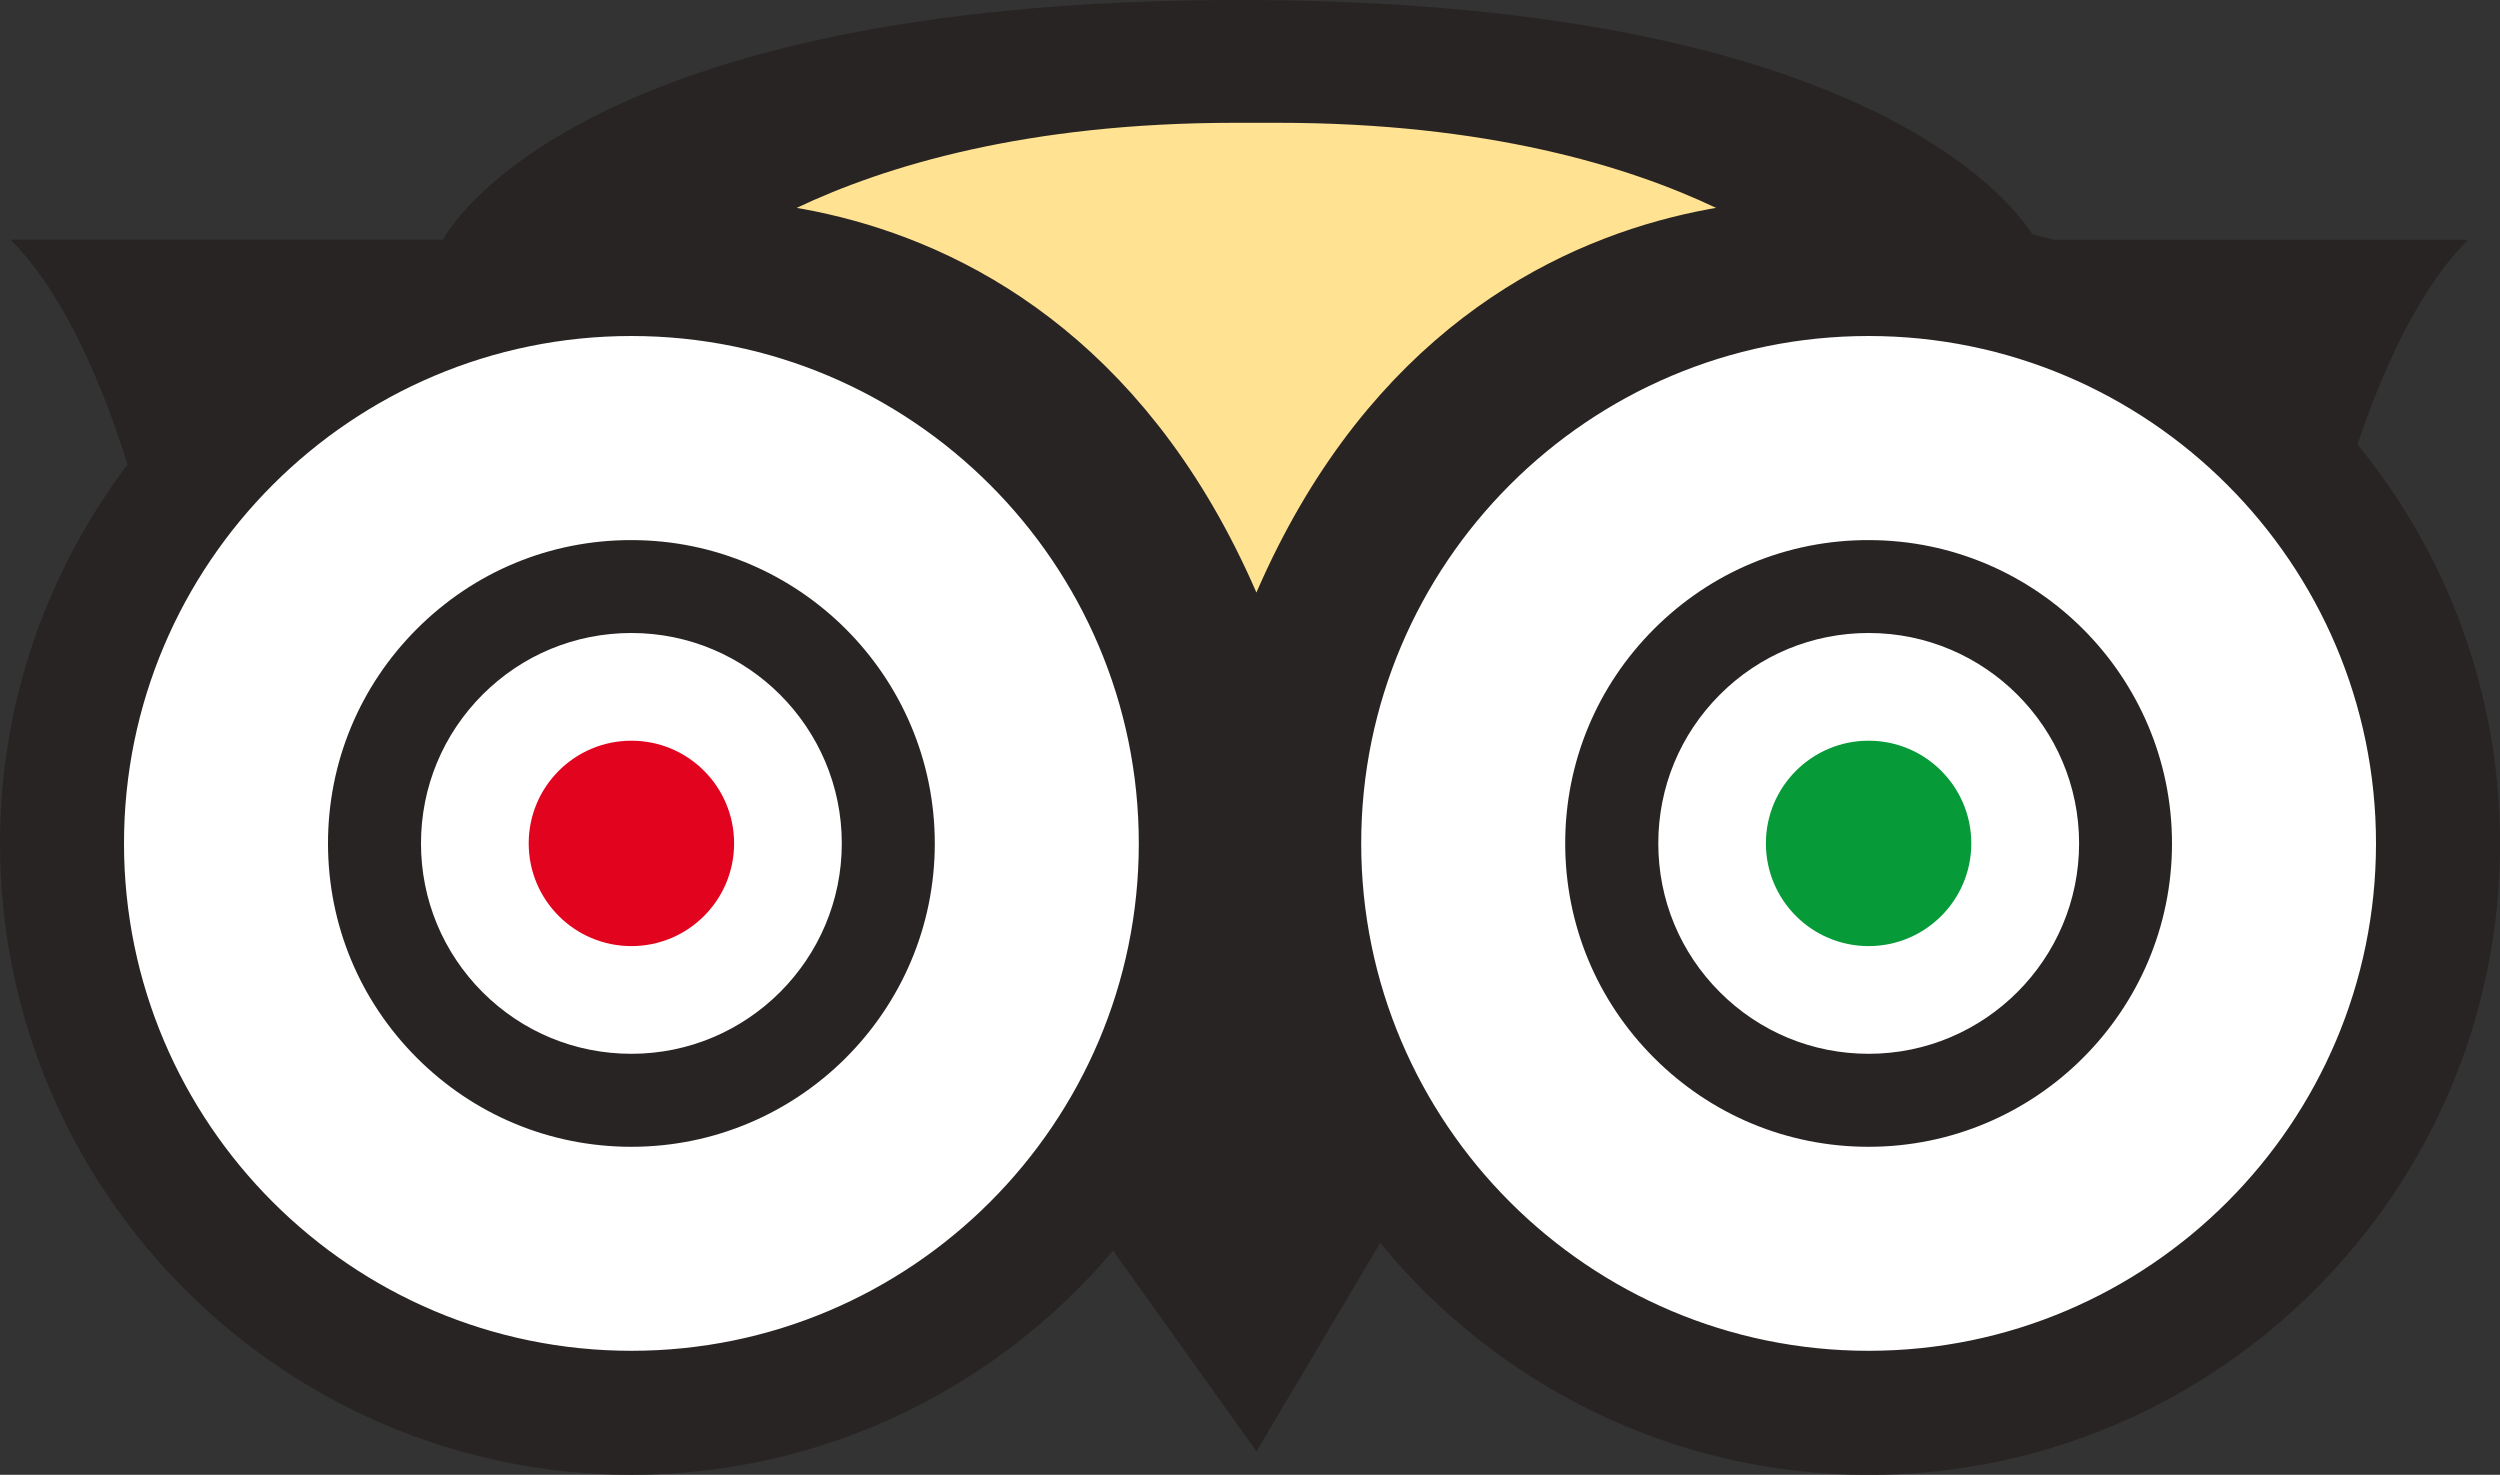
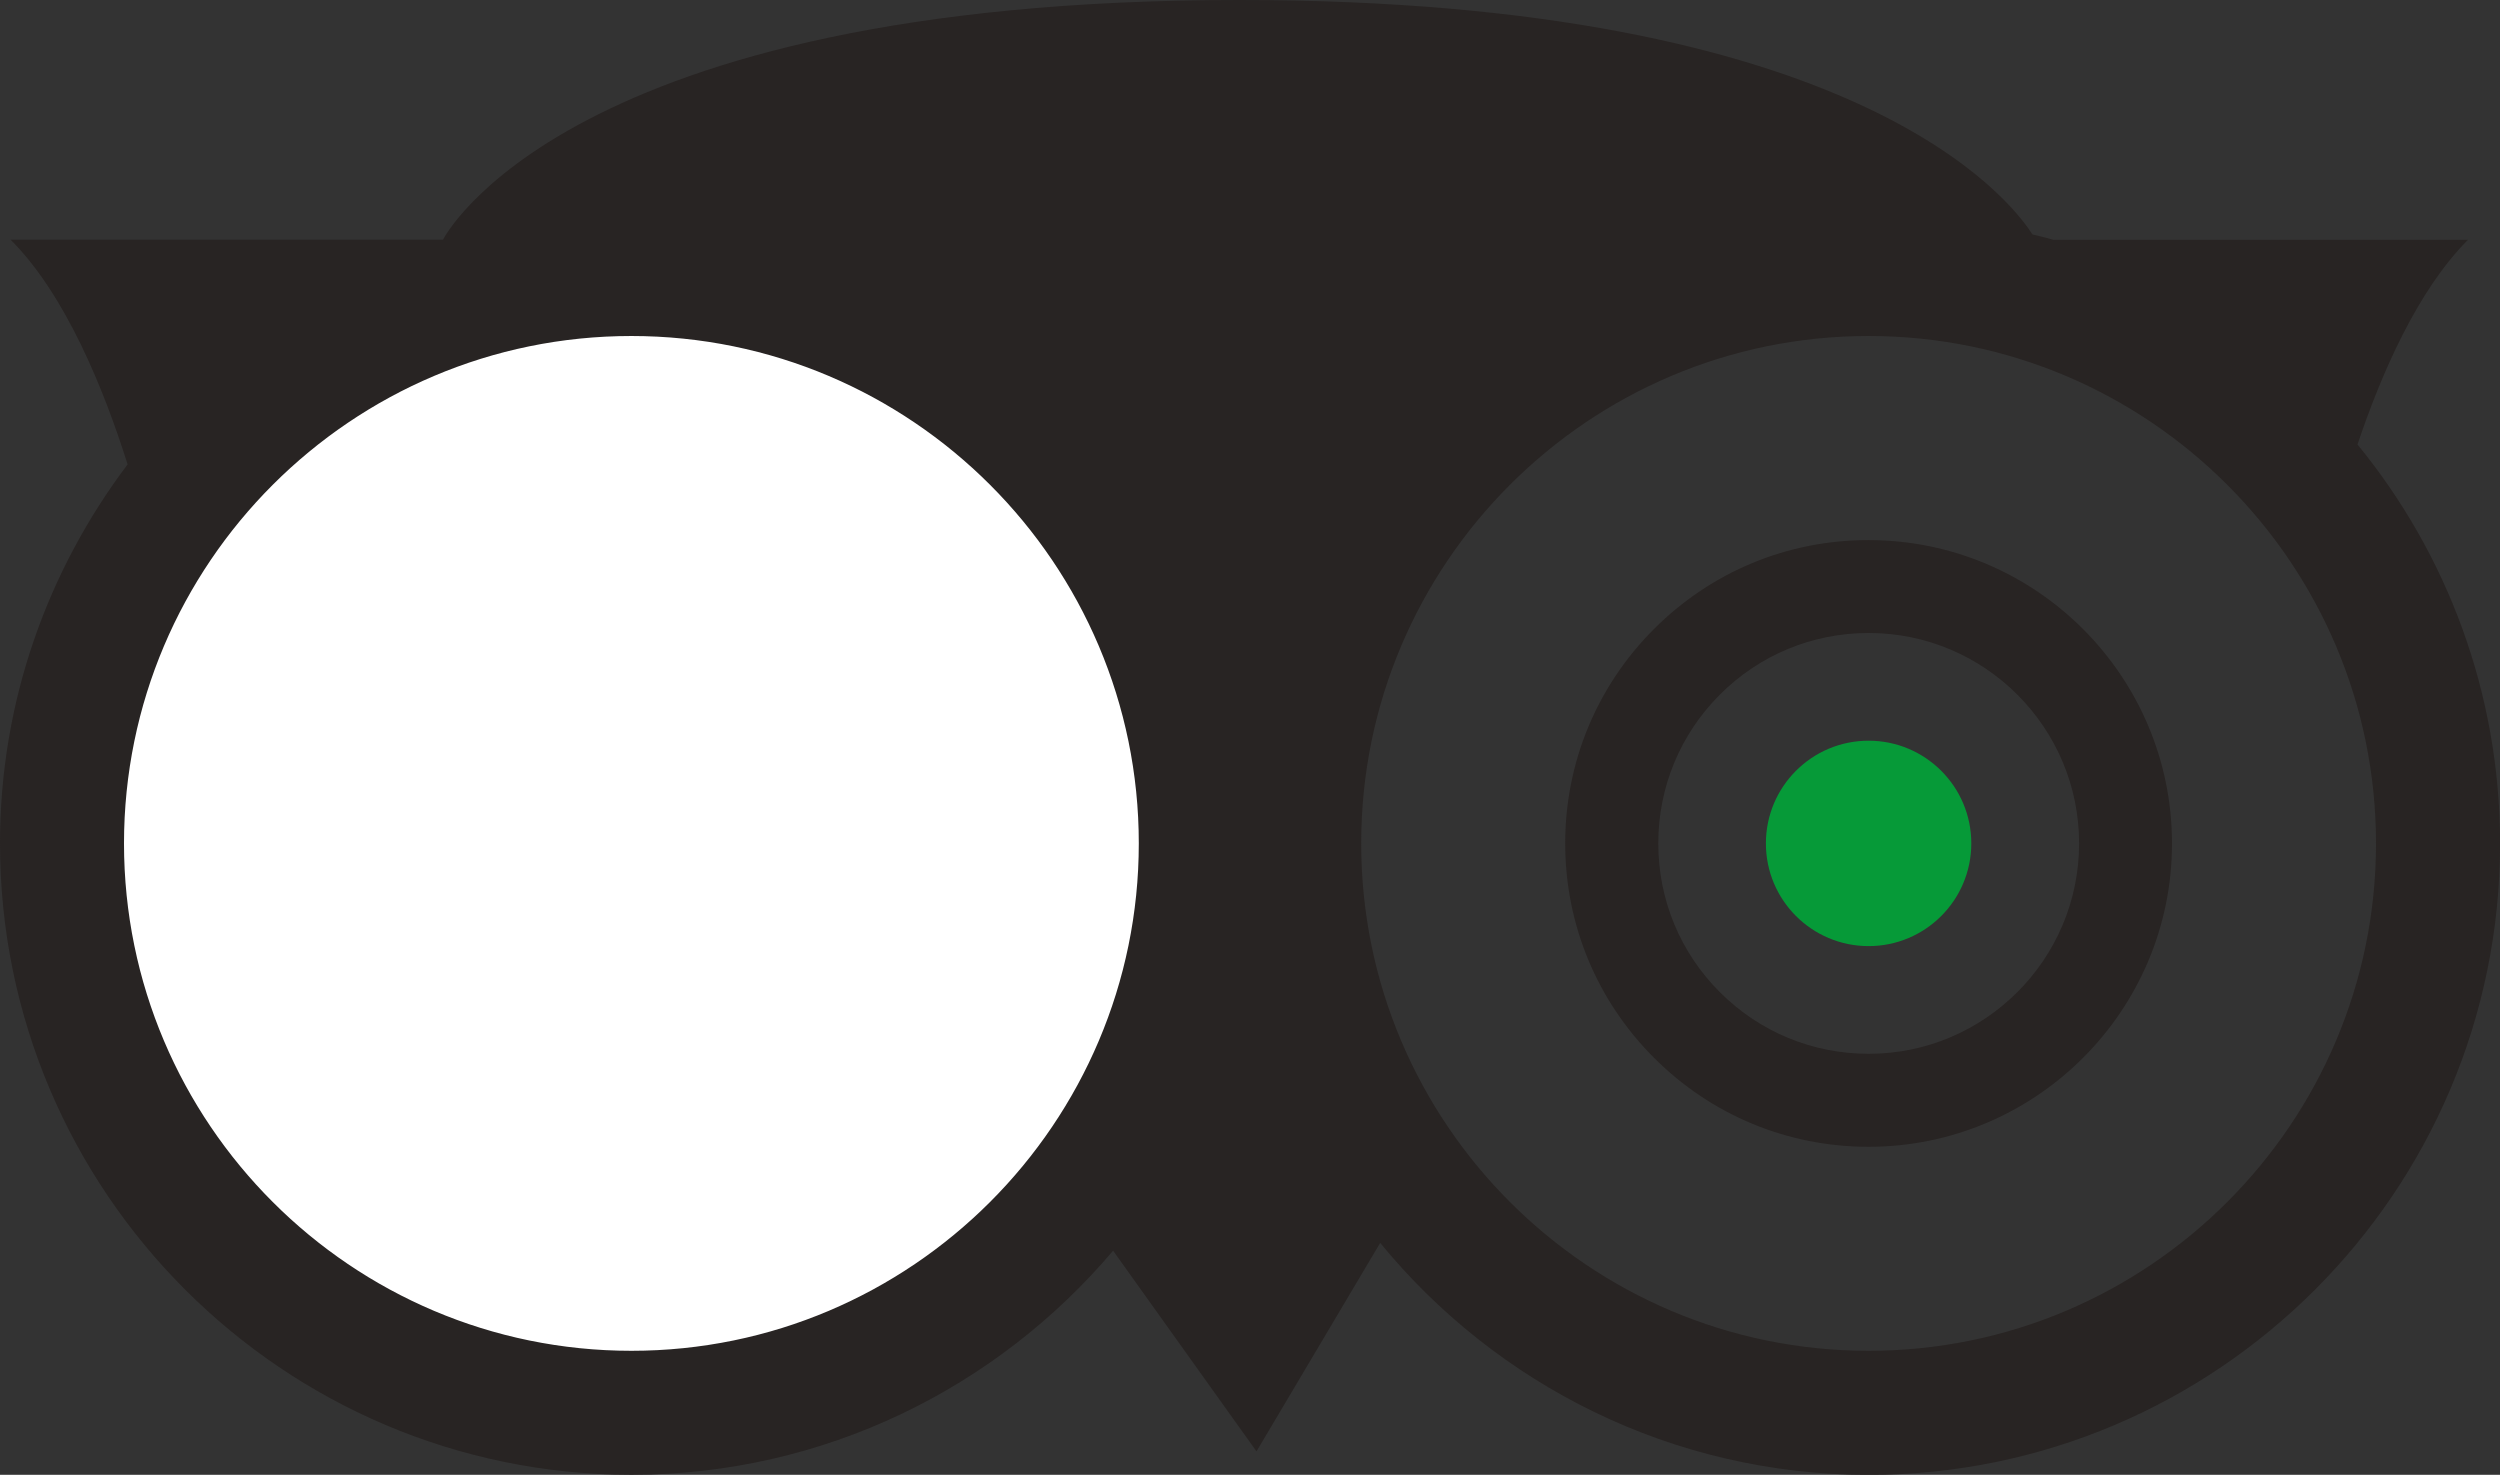
<svg xmlns="http://www.w3.org/2000/svg" version="1.1" x="0px" y="0px" viewBox="0 0 25 14.748" xml:space="preserve" enable-background="new 0 0 25 14.748">
  <rect x="0" y="0" width="25" height="14.748" fill="#333333" stroke="none" />
  <style type="text/css">
	.st0{fill:#FFFFFF;}
	.st1{fill:#E2031E;}
	.st2{fill:#069A38;}
	.st3{fill:#282423;}
	.st4{fill:none;}
	.st5{fill:#FFE392;stroke:#282423;}
</style>
  <circle class="st0" cx="6.314" cy="8.397" r="5.768" />
-   <circle class="st0" cx="18.686" cy="8.397" r="5.768" />
-   <circle class="st1" cx="6.314" cy="8.434" r="1.027" />
  <circle class="st2" cx="18.686" cy="8.434" r="1.027" />
-   <path class="st3" d="M4.169 6.289C3.596 6.862 3.28 7.624 3.28 8.434c0 0.81 0.316 1.572 0.889 2.145 0.573 0.573 1.335 0.889 2.145 0.889 1.673 0 3.034-1.361 3.034-3.033 0-1.673-1.361-3.034-3.034-3.034C5.503 5.4 4.742 5.716 4.169 6.289zM4.826 9.922C4.429 9.524 4.21 8.996 4.21 8.434s0.219-1.09 0.616-1.488C5.223 6.549 5.752 6.33 6.314 6.33c1.16 0 2.104 0.944 2.104 2.104 0 1.16-0.944 2.104-2.104 2.104C5.752 10.538 5.223 10.319 4.826 9.922z" />
  <path class="st3" d="M16.541 6.289c-0.573 0.573-0.889 1.335-0.889 2.145 0 0.81 0.316 1.572 0.889 2.145 0.573 0.573 1.335 0.889 2.145 0.889 1.673 0 3.034-1.361 3.034-3.033 0-1.673-1.361-3.034-3.034-3.034C17.876 5.4 17.114 5.716 16.541 6.289zM17.199 9.922c-0.397-0.397-0.616-0.925-0.616-1.488s0.219-1.09 0.616-1.488c0.397-0.397 0.926-0.616 1.488-0.616 1.16 0 2.104 0.944 2.104 2.104 0 1.16-0.944 2.104-2.104 2.104C18.124 10.538 17.596 10.319 17.199 9.922z" />
  <circle class="st4" cx="18.686" cy="8.434" r="5.074" />
-   <circle class="st4" cx="6.314" cy="8.434" r="5.074" />
  <path class="st3" d="M23.575 4.445c0.238-0.709 0.602-1.544 1.105-2.047h-4.146c-0.069-0.021-0.14-0.035-0.21-0.054C20.099 1.99 18.557 0 12.393 0 5.629 0 4.43 2.397 4.43 2.397H0.106c0.552 0.552 0.935 1.501 1.17 2.247C0.479 5.701 0 7.011 0 8.434c0 3.481 2.832 6.314 6.314 6.314 1.93 0 3.658-0.872 4.817-2.241l1.434 2.007 1.237-2.085c1.159 1.415 2.918 2.32 4.885 2.32 3.481 0 6.314-2.832 6.314-6.314C25 6.922 24.465 5.533 23.575 4.445zM6.314 13.508c-2.798 0-5.074-2.276-5.074-5.074 0-2.798 2.276-5.074 5.074-5.074 2.798 0 5.074 2.276 5.074 5.074C11.388 11.232 9.112 13.508 6.314 13.508zM18.686 13.508c-2.798 0-5.074-2.276-5.074-5.074 0-2.798 2.276-5.074 5.074-5.074 2.798 0 5.074 2.276 5.074 5.074C23.76 11.232 21.484 13.508 18.686 13.508z" />
-   <path class="st5" d="M12.778 0.728c4.324 0 5.951 1.798 5.951 1.798s-4.624-0.771-6.165 4.923c-1.541-5.694-6.165-4.923-6.165-4.923s1.627-1.798 5.951-1.798H12.778z" />
</svg>